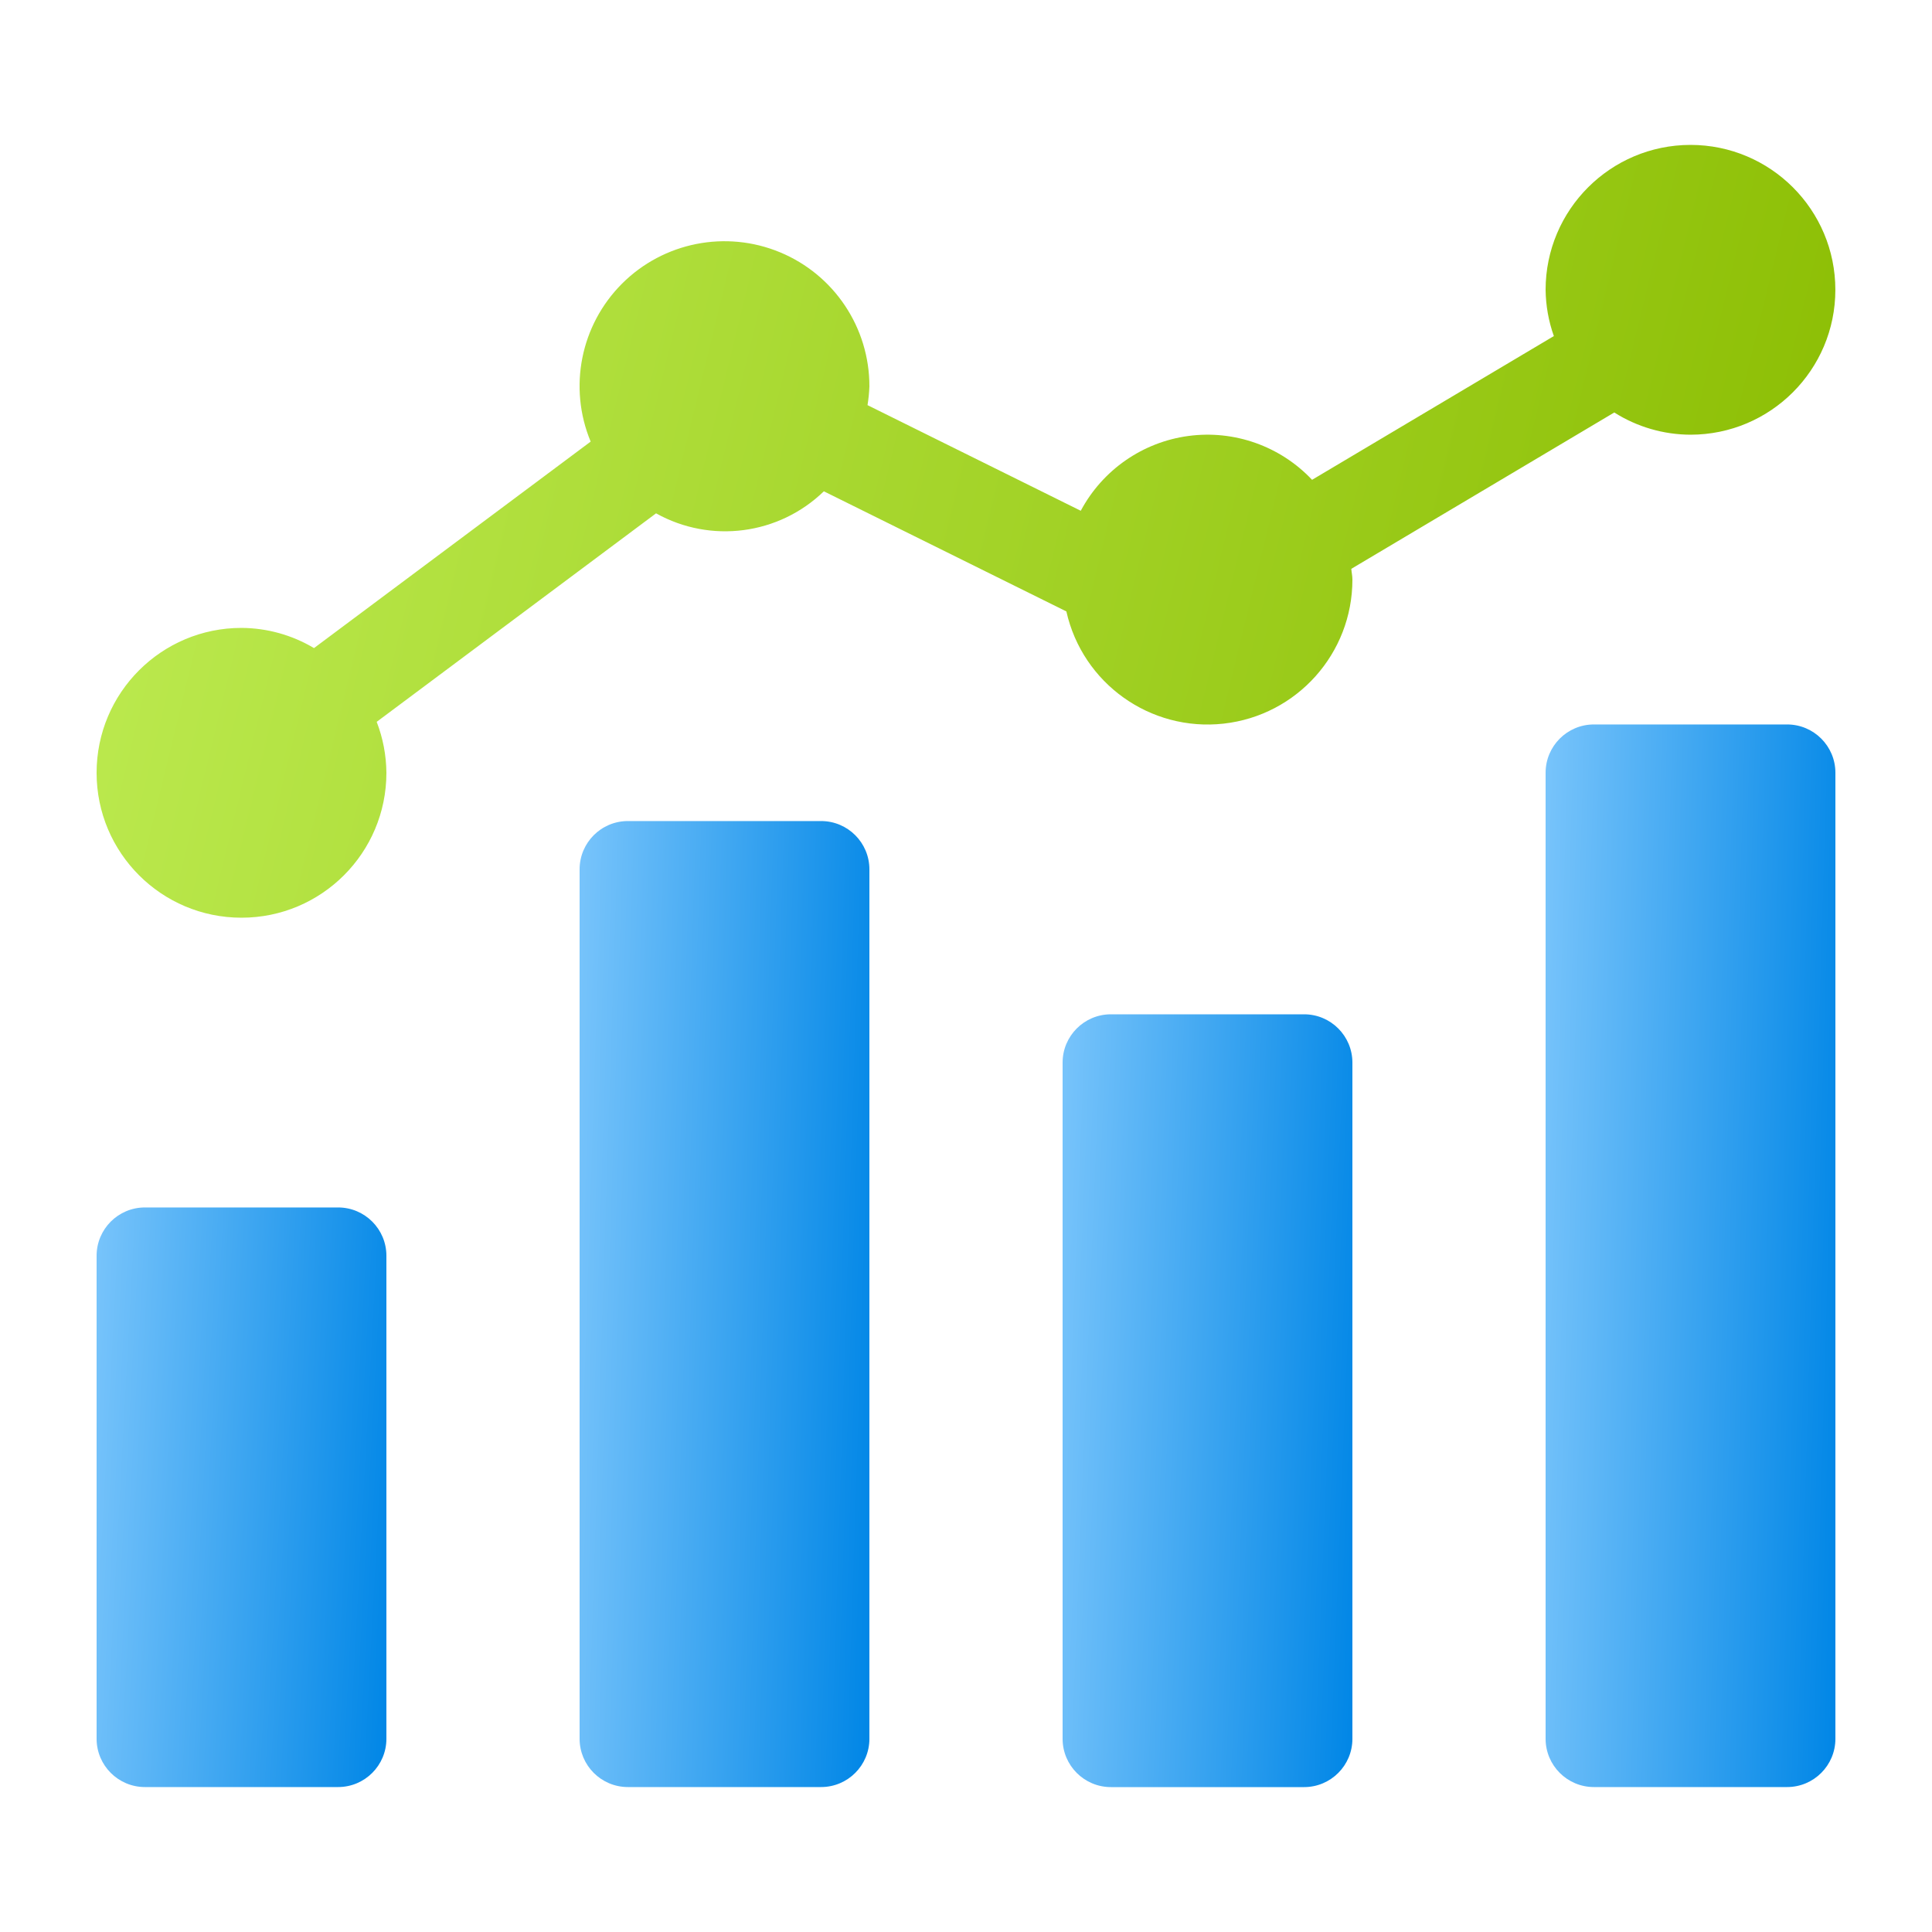
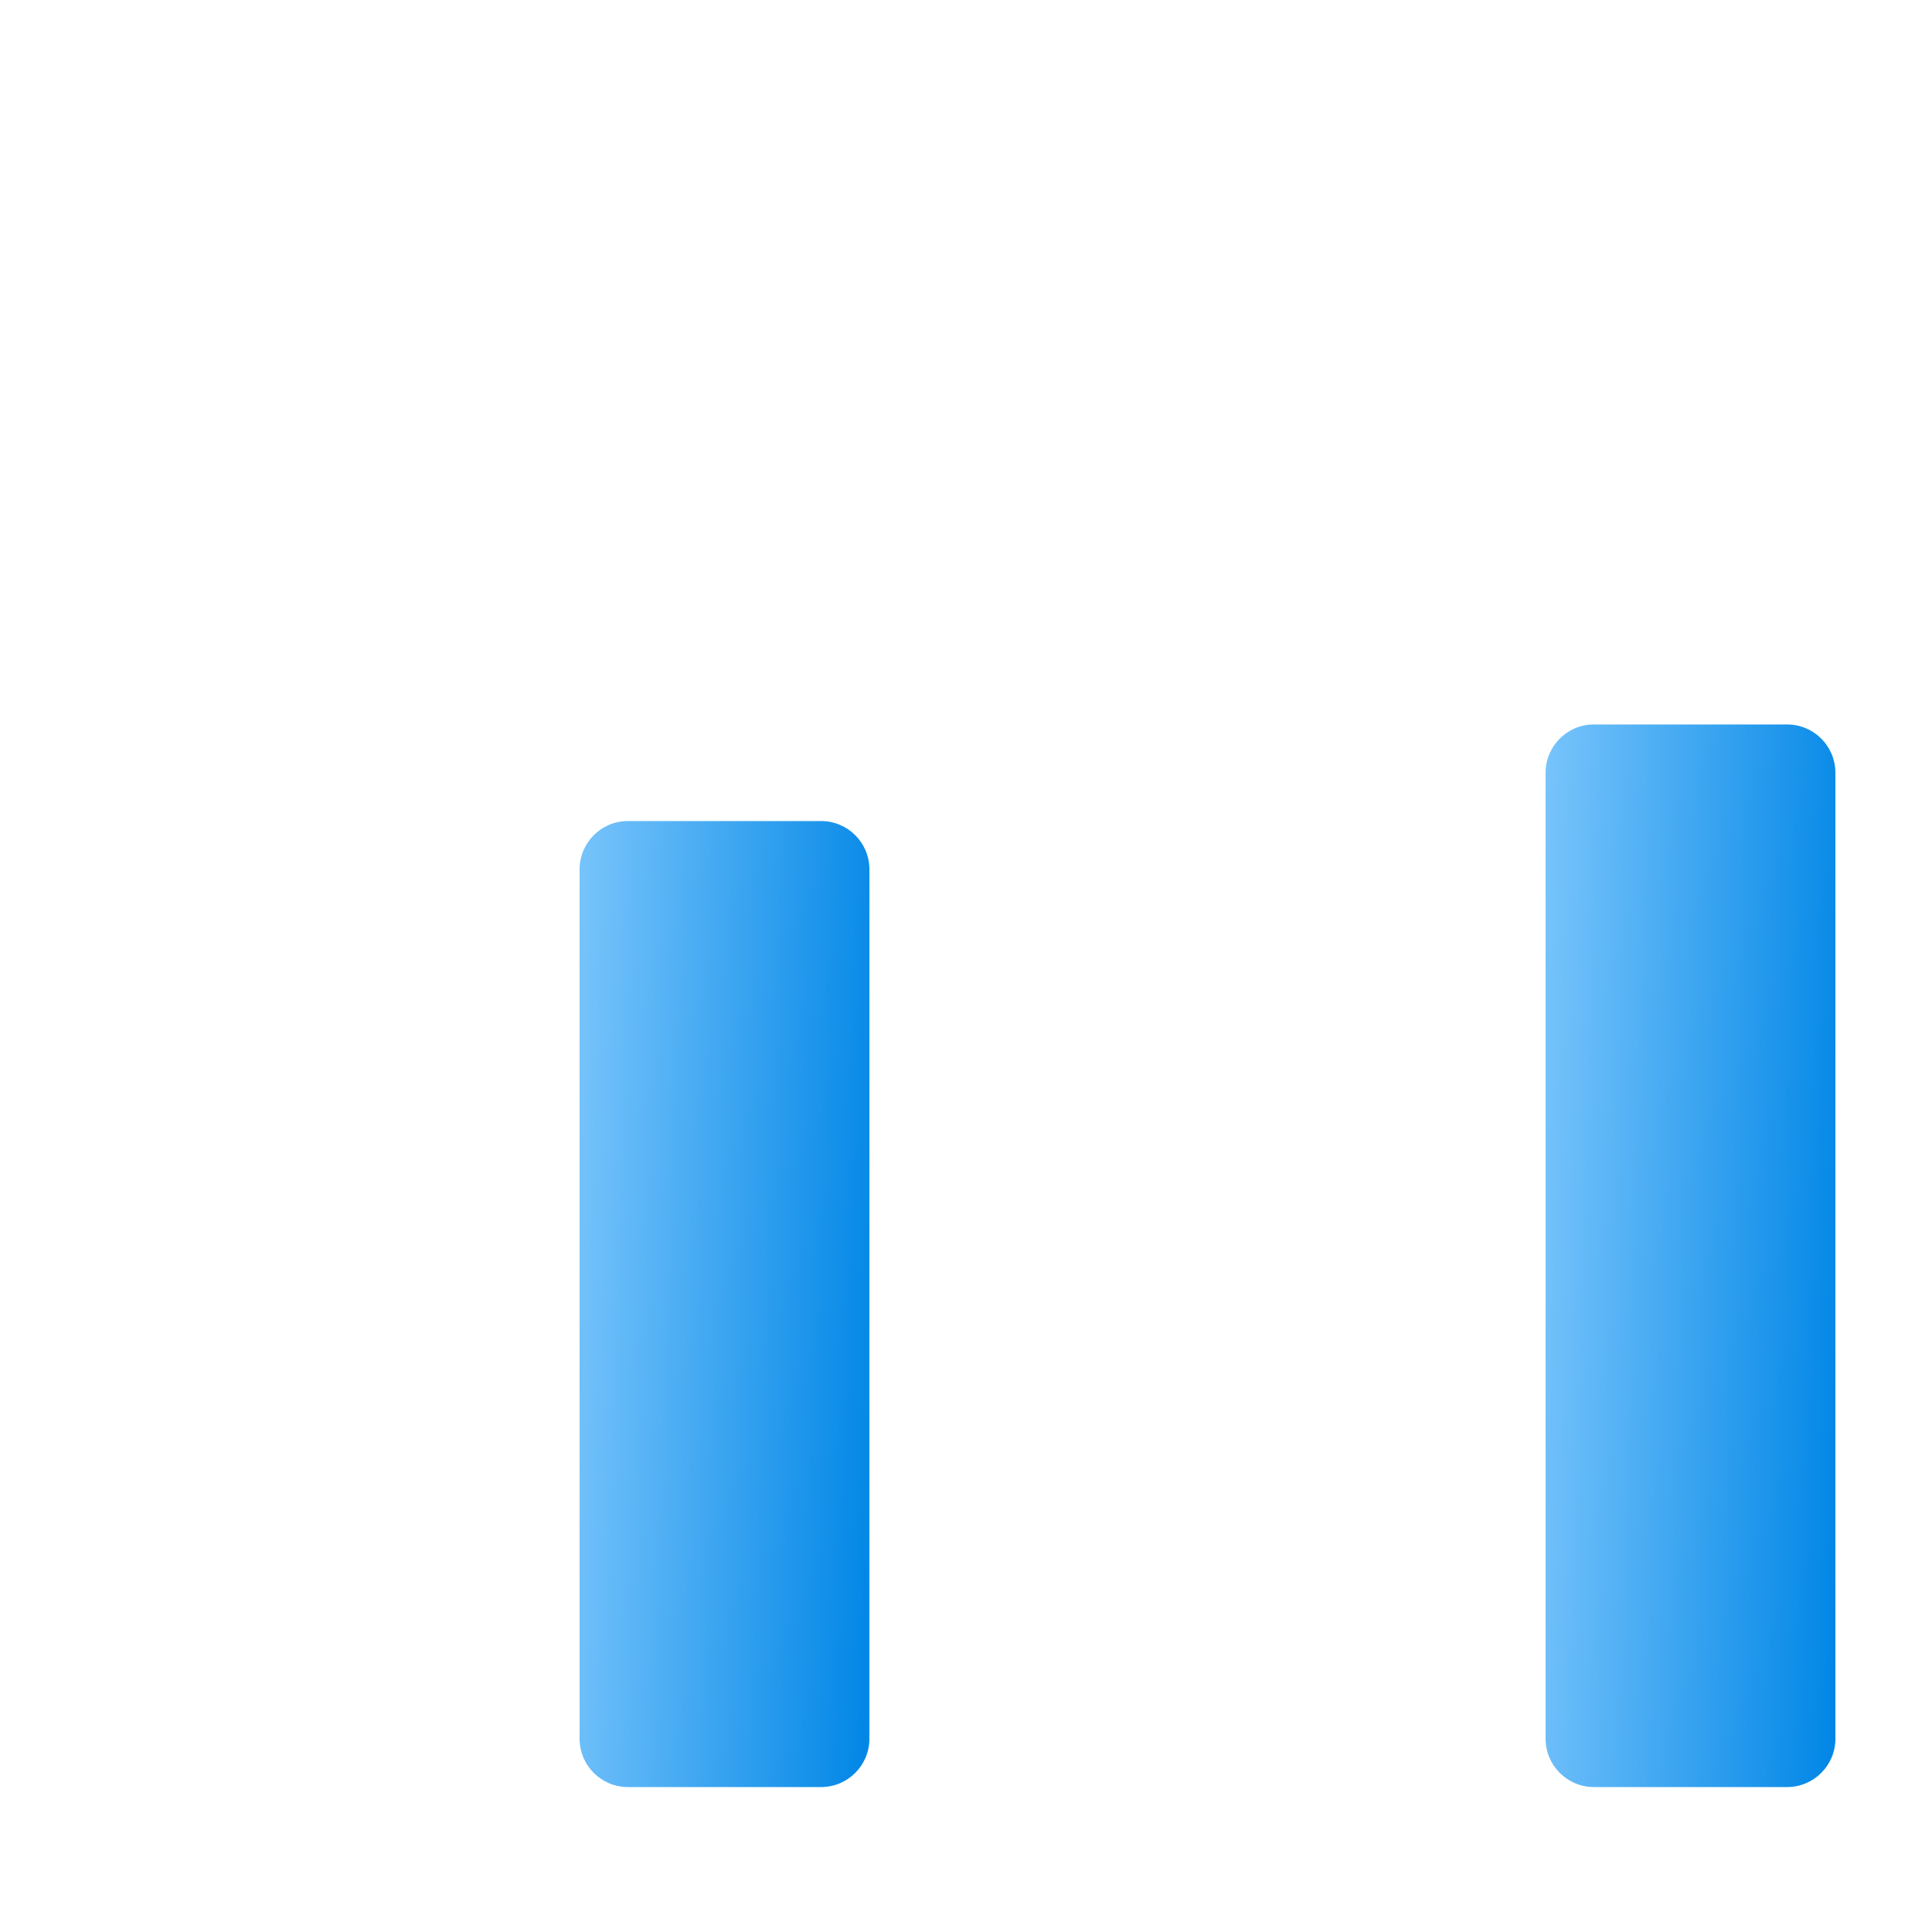
<svg xmlns="http://www.w3.org/2000/svg" width="40" height="40" viewBox="0 0 40 40" fill="none">
-   <path d="M3 24.999H7C7.552 24.999 8 25.447 8 25.999V35.999C8 36.551 7.552 36.999 7 36.999H3C2.448 36.999 2 36.551 2 35.999V25.999C2 25.447 2.448 24.999 3 24.999Z" fill="url(#paint0_linear_4111_1670)" />
  <path d="M13 16.999H17C17.552 16.999 18 17.447 18 17.999V35.999C18 36.551 17.552 36.999 17 36.999H13C12.447 36.999 12 36.551 12 35.999V17.999C12 17.447 12.447 16.999 13 16.999Z" fill="url(#paint1_linear_4111_1670)" />
-   <path d="M23 21H27C27.552 21 28 21.448 28 22V36C28 36.552 27.552 37 27 37H23C22.448 37 22 36.552 22 36V22C22 21.448 22.448 21 23 21Z" fill="url(#paint2_linear_4111_1670)" />
  <path d="M33 14.999H37C37.552 14.999 38 15.447 38 15.999V35.999C38 36.551 37.552 36.999 37 36.999H33C32.448 36.999 32 36.551 32 35.999V15.999C32 15.447 32.448 14.999 33 14.999Z" fill="url(#paint3_linear_4111_1670)" />
-   <path d="M34.999 3C33.343 3.002 32.001 4.344 32 6C32.004 6.327 32.061 6.65 32.171 6.958L27.165 9.934C26.508 9.237 25.555 8.899 24.606 9.026C23.657 9.153 22.827 9.73 22.376 10.575L17.961 8.388C17.982 8.259 17.995 8.13 18 8C18.002 6.785 17.272 5.69 16.151 5.224C15.03 4.758 13.738 5.014 12.879 5.872C12.02 6.731 11.763 8.022 12.229 9.143L6.501 13.418C6.047 13.147 5.529 13.003 5 13C3.343 13 2 14.343 2 16C2 17.657 3.343 19 5 19C6.657 19 8 17.657 8 16C7.997 15.639 7.929 15.282 7.799 14.945L13.583 10.628C14.715 11.259 16.126 11.074 17.057 10.172L22.078 12.659C22.413 14.15 23.816 15.151 25.334 14.982C26.853 14.812 28.001 13.528 28 12C28 11.924 27.983 11.852 27.977 11.777L33.422 8.54C33.894 8.839 34.441 8.998 34.999 9C36.656 9 37.999 7.657 37.999 6C37.999 4.343 36.656 3 34.999 3Z" fill="url(#paint4_linear_4111_1670)" />
  <defs>
    <linearGradient id="paint0_linear_4111_1670" x1="2" y1="24.999" x2="8.63" y2="25.358" gradientUnits="userSpaceOnUse">
      <stop stop-color="#78C4FB" />
      <stop offset="1" stop-color="#0086E6" />
    </linearGradient>
    <linearGradient id="paint1_linear_4111_1670" x1="12" y1="16.999" x2="18.642" y2="17.215" gradientUnits="userSpaceOnUse">
      <stop stop-color="#78C4FB" />
      <stop offset="1" stop-color="#0086E6" />
    </linearGradient>
    <linearGradient id="paint2_linear_4111_1670" x1="22" y1="21" x2="28.638" y2="21.269" gradientUnits="userSpaceOnUse">
      <stop stop-color="#78C4FB" />
      <stop offset="1" stop-color="#0086E6" />
    </linearGradient>
    <linearGradient id="paint3_linear_4111_1670" x1="32" y1="14.999" x2="38.643" y2="15.195" gradientUnits="userSpaceOnUse">
      <stop stop-color="#78C4FB" />
      <stop offset="1" stop-color="#0086E6" />
    </linearGradient>
    <linearGradient id="paint4_linear_4111_1670" x1="2" y1="3" x2="39.662" y2="12.169" gradientUnits="userSpaceOnUse">
      <stop stop-color="#BEEC53" />
      <stop offset="1" stop-color="#8ABC00" />
    </linearGradient>
  </defs>
</svg>